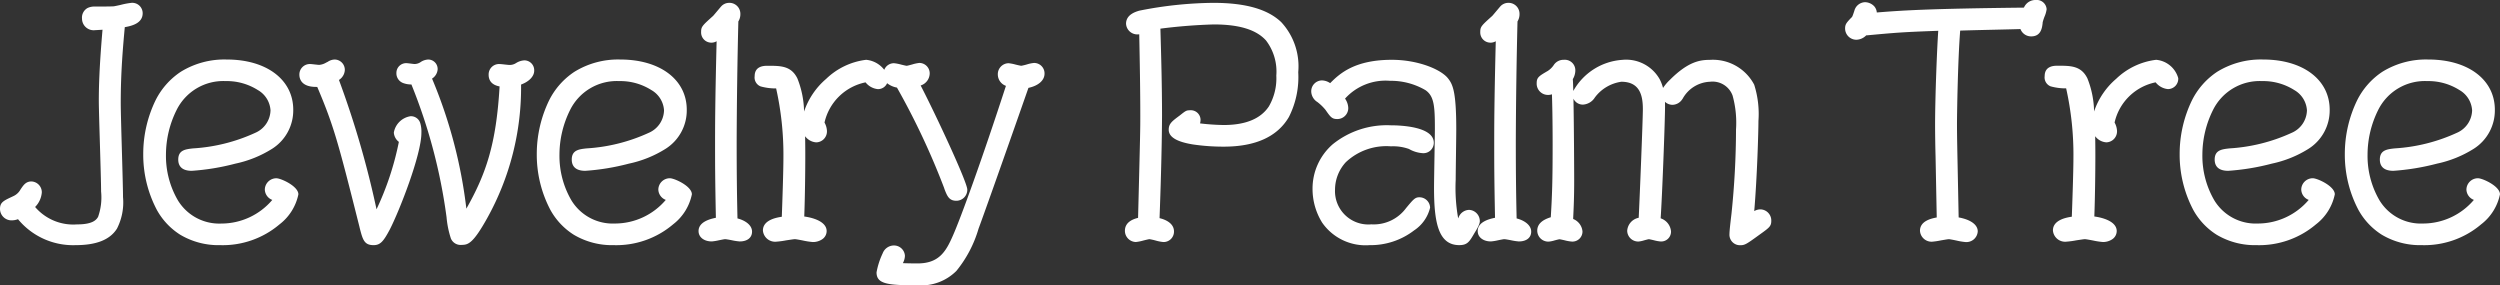
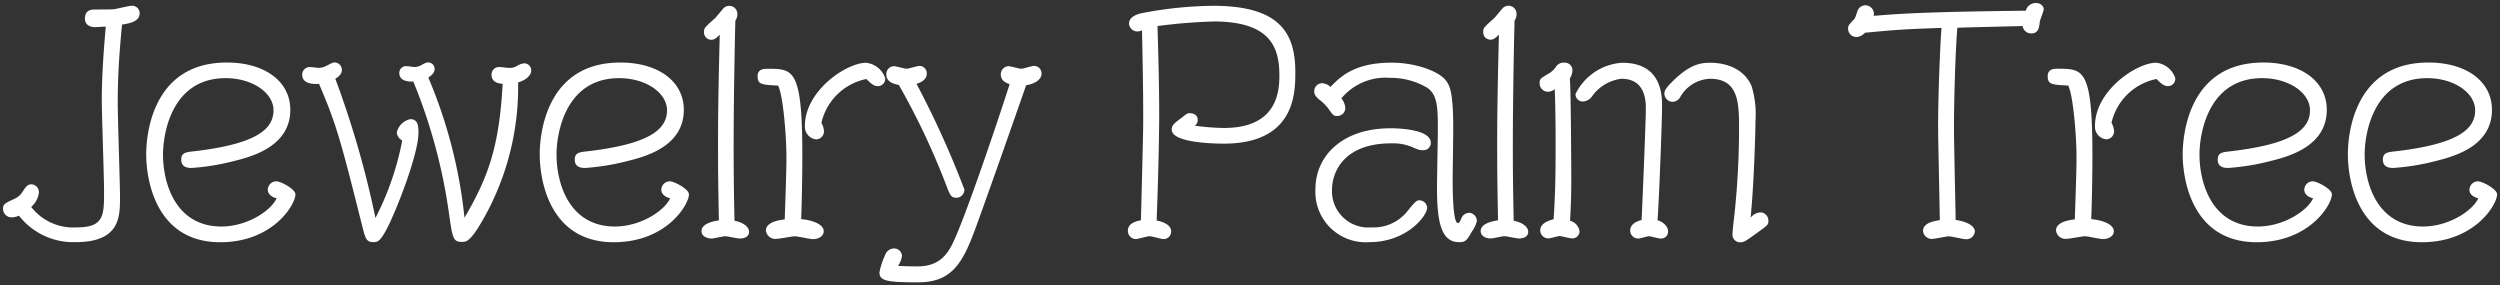
<svg xmlns="http://www.w3.org/2000/svg" width="210.692" height="24.044">
  <rect width="100%" height="100%" fill="#333333" stroke="none" />
  <g fill="#fff">
    <path d="M8.914 2.242c-.288 3.24-.336 5.064-.336 6.264 0 1.08.192 6.408.192 7.632 0 1.992 0 3.024-2.28 3.024a4.488 4.488 0 01-3.864-1.728 1.825 1.825 0 00.652-1.228.662.662 0 00-.624-.672c-.336 0-.48.216-.72.576a1.547 1.547 0 01-.72.648c-.768.36-.96.432-.96.84a.725.725 0 00.744.72 1.566 1.566 0 00.6-.144 5.8 5.8 0 004.772 2.232c3.744 0 3.744-2.132 3.744-3.788 0-1.128-.192-6.7-.192-7.944 0-2.664.192-4.776.36-6.6.6-.1 1.488-.24 1.488-.96a.63.63 0 00-.7-.624c-.216 0-1.248.264-1.488.288-.048.024-1.56.024-1.584.024-.24 0-.84 0-.84.768 0 .528.432.72.864.72.1 0 .34-.024.892-.048zm14.4 14.472c-.5 1.08-2.52 2.376-4.656 2.376-3.792 0-4.92-3.528-4.92-6.072 0-1.7.7-6.432 5.28-6.432 2.232 0 4.032 1.224 4.032 2.712 0 1.632-1.536 2.856-6.744 3.456-.648.072-1.032.12-1.032.7 0 .7.648.7.888.7a19.441 19.441 0 003.624-.6c1.776-.432 4.68-1.368 4.68-4.3 0-2.4-2.16-3.984-5.352-3.984-6.36 0-6.792 6.24-6.792 7.728 0 2.3.888 7.416 6.24 7.416 4.44 0 6.336-3.168 6.336-4.032 0-.456-1.248-1.1-1.608-1.1a.718.718 0 00-.72.7c0 .424.384.636.744.732zm4.944-10.08c.144-.072.552-.336.552-.72a.619.619 0 00-.6-.648c-.168 0-.192.024-.624.24a1.538 1.538 0 01-.7.216c-.12 0-.648-.072-.768-.072a.635.635 0 00-.648.648c0 .84 1.08.792 1.416.768 1.492 3.48 1.828 4.776 3.652 12.024.264 1.032.34 1.316.94 1.316.4 0 .6-.14 1.148-1.172.84-1.632 2.64-6.264 2.64-8.04 0-.456 0-1.152-.672-1.152a1.462 1.462 0 00-1.152 1.128.859.859 0 00.456.672 24.038 24.038 0 01-2.256 6.528 79.93 79.93 0 00-3.384-11.736zm6.576.24a46 46 0 013.044 11.4c.268 1.8.316 2.112 1.06 2.112.36 0 .72 0 1.9-2.112a22.584 22.584 0 002.828-11.328c.72-.216 1.1-.624 1.1-.984a.581.581 0 00-.576-.624 1.251 1.251 0 00-.576.192 1.2 1.2 0 01-.72.192c-.12 0-.648-.072-.768-.072a.63.63 0 00-.7.648c0 .672.648.744.936.768-.288 5.28-1.2 7.848-3.216 11.28a40.935 40.935 0 00-3.048-11.808c.24-.168.528-.384.528-.7a.543.543 0 00-.528-.576c-.168 0-.216.024-.576.216a1.175 1.175 0 01-.6.168c-.1 0-.576-.072-.672-.072a.571.571 0 00-.6.576c.008.748.872.724 1.184.724zm21.644 9.84c-.5 1.08-2.52 2.376-4.656 2.376-3.792 0-4.92-3.528-4.92-6.072 0-1.7.7-6.432 5.28-6.432 2.232 0 4.032 1.224 4.032 2.712 0 1.632-1.536 2.856-6.744 3.456-.648.072-1.032.12-1.032.7 0 .7.648.7.888.7a19.441 19.441 0 003.624-.6c1.776-.432 4.68-1.368 4.68-4.3 0-2.4-2.16-3.984-5.352-3.984-6.36 0-6.792 6.24-6.792 7.728 0 2.3.888 7.416 6.24 7.416 4.44 0 6.336-3.168 6.336-4.032 0-.456-1.248-1.1-1.608-1.1a.718.718 0 00-.72.7c.004.424.388.636.744.732zm5.424 1.9a263.86 263.86 0 01-.072-6.744c0-2.592.072-7.488.144-10.128a.967.967 0 00.168-.576.679.679 0 00-.72-.672.678.678 0 00-.48.24c-.168.192-.6.72-.672.792-.912.816-.936.84-.936 1.176a.61.61 0 00.624.648c.24 0 .432-.144.7-.432-.144 5.688-.144 7.752-.144 9.168 0 1.632 0 2.9.072 6.48-.384.072-1.464.24-1.464.912 0 .408.408.624.864.624.168 0 .96-.192 1.128-.192.192 0 1.032.192 1.224.192.264 0 .792-.072.792-.576 0-.364-.432-.772-1.224-.92zm5.616-.144c.072-1.728.1-4.2.1-5.328 0-7.344-.744-7.344-2.928-7.344-.288 0-.84 0-.84.624 0 .7.336.72 1.728.792.432.864.7 4.3.7 6.048 0 1.248-.1 3.912-.144 5.232-.408.048-1.584.192-1.584.936a.8.8 0 00.888.7c.24 0 1.32-.216 1.56-.216.216 0 1.272.24 1.512.24.456 0 .912-.24.912-.672-.004-.56-.892-.92-1.9-1.016zm5.5-11.808c.408.408.648.6.96.6a.623.623 0 00.624-.672 1.907 1.907 0 00-1.608-1.3c-1.656 0-5.16 2.352-5.16 5.328a1.064 1.064 0 00.96 1.128.679.679 0 00.648-.72 1.7 1.7 0 00-.216-.672 4.876 4.876 0 013.792-3.696zm2.736.5a61.593 61.593 0 014.056 8.616c.24.624.336.888.792.888a.675.675 0 00.672-.7 78.978 78.978 0 00-4.032-8.9c.6-.192.864-.48.864-.864a.625.625 0 00-.624-.648c-.168 0-.912.24-1.08.24-.144 0-.888-.216-1.056-.216a.657.657 0 00-.648.7c0 .692.744.812 1.056.884zm10.724.024c.7-.12 1.3-.456 1.3-.984a.63.63 0 00-.648-.648c-.168 0-.888.24-1.056.24s-.912-.216-1.08-.216a.672.672 0 00-.648.7c0 .552.48.72.744.816-2.012 6.212-3.864 11.324-4.56 12.884-.5 1.152-1.128 2.472-3.192 2.472-.144 0-1.08 0-1.656-.048a1.874 1.874 0 00.336-.84.669.669 0 00-.7-.624.8.8 0 00-.72.552 6.134 6.134 0 00-.48 1.464c0 .7.552.84 3.24.84 2.784 0 3.744-1.488 4.872-4.608.048-.096 1.78-4.92 4.248-12zm9.768-4.632c.048 2.376.1 4.872.1 7.248 0 1.08 0 1.224-.192 8.76-.336.072-1.1.216-1.1.888a.692.692 0 00.672.7c.164-.004.98-.244 1.152-.244.192 0 .984.24 1.176.24a.63.63 0 00.648-.648c0-.552-.7-.816-1.224-.912.192-5.112.216-8.112.216-8.88 0-2.472-.072-5.04-.144-7.512a46.4 46.4 0 014.752-.384c4.872 0 5.52 2.3 5.52 4.56 0 1.392-.216 4.416-4.68 4.416a20.309 20.309 0 01-2.448-.192.557.557 0 00.24-.528c0-.312-.264-.528-.672-.528-.192 0-.216.024-.672.384-.648.48-.84.624-.84 1.008 0 1.08 3.408 1.176 4.392 1.176 6.024 0 6.024-4.32 6.024-6.024 0-3.288-1.3-5.592-6.912-5.592a32.89 32.89 0 00-6.168.648c-.312.1-.936.288-.936.864a.706.706 0 00.72.648 1.006 1.006 0 00.38-.096zm16.8 5.736a4.833 4.833 0 014.1-1.728 6.016 6.016 0 013.144.84c.816.576.888 1.512.888 3.432 0 .72-.072 4.224-.072 5.016 0 2.952.384 4.56 1.872 4.56.552 0 .648-.168 1.08-.912a2.506 2.506 0 00.408-.864.7.7 0 00-.648-.7.726.726 0 00-.672.5c-.1.216-.144.36-.288.36-.432 0-.432-3.072-.432-3.648 0-.6.048-3.576.048-4.248 0-3.072-.264-3.672-.648-4.152-.576-.72-2.472-1.464-4.536-1.464-3.144 0-4.32 1.176-5.16 2.04a1.182 1.182 0 00-.72-.312.67.67 0 00-.648.7c0 .192.048.36.408.672a4.24 4.24 0 01.744.72c.432.624.48.672.792.672a.671.671 0 00.672-.672 1.482 1.482 0 00-.328-.812zm7.536 3.744c0-1.224-3.144-1.224-3.384-1.224-4.152 0-6.336 2.4-6.336 5.112a4.243 4.243 0 004.564 4.484c3.12 0 4.848-2.208 4.848-2.9a.658.658 0 00-.672-.624c-.216 0-.312.1-.912.816a3.642 3.642 0 01-3.12 1.464 3.055 3.055 0 01-3.312-3.192c0-1.416.96-3.888 4.968-3.888a4.253 4.253 0 011.608.24c.672.288.792.336 1.056.336a.626.626 0 00.696-.624zm6.988 6.572a263.86 263.86 0 01-.072-6.744c0-2.592.072-7.488.144-10.128a.967.967 0 00.168-.576.679.679 0 00-.72-.672.678.678 0 00-.48.24c-.168.192-.6.72-.672.792-.912.816-.936.84-.936 1.176a.61.61 0 00.624.648c.24 0 .432-.144.7-.432-.148 5.696-.148 7.756-.148 9.172 0 1.632 0 2.9.072 6.48-.384.072-1.464.24-1.464.912 0 .408.408.624.864.624.168 0 .96-.192 1.128-.192.192 0 1.032.192 1.224.192.264 0 .792-.072.792-.576 0-.36-.432-.768-1.224-.916zm4.752 0c.048-.984.1-1.8.1-3.48 0-.528-.024-7.392-.12-8.52a1.256 1.256 0 00.216-.7.645.645 0 00-.72-.624.742.742 0 00-.624.288 2.031 2.031 0 01-.6.6c-.744.432-.816.48-.816.816a.7.7 0 00.72.744.93.93 0 00.552-.216c.024.72.072 2.04.072 4.7 0 3.1-.048 4.368-.168 6.264-.48.12-1.128.36-1.128.936a.677.677 0 00.744.672c.12 0 .744-.192.888-.192s.84.192 1.008.192a.6.6 0 00.672-.6 1.071 1.071 0 00-.796-.88zm15.216-.26c.288-2.928.408-7.344.408-8.16a8.068 8.068 0 00-.336-2.952c-.864-1.944-3.12-1.944-3.5-1.944-.816 0-1.728.144-3.192 1.608-.624.624-.648.816-.648.984a.7.7 0 00.7.7.771.771 0 00.624-.384 3.024 3.024 0 012.52-1.56c2.448 0 2.448 2.112 2.448 4.272a69.789 69.789 0 01-.384 7.128c-.048.408-.168 1.392-.168 1.68a.635.635 0 00.672.7c.288 0 .408-.072 1.464-.84.84-.6.888-.648.888-.96a.694.694 0 00-.648-.72 1.123 1.123 0 00-.848.448zm-7.848.216c.12-1.416.384-8.376.384-9.6 0-.888 0-3.672-3.36-3.672a4.7 4.7 0 00-3.936 2.64.611.611 0 00.648.624 1.035 1.035 0 00.792-.5 3.583 3.583 0 012.424-1.416c2.064 0 2.064 1.92 2.064 2.568 0 .984-.312 8.568-.36 9.336-.264.072-.96.264-.96.912a.679.679 0 00.72.648c.12 0 .72-.192.864-.192s.816.192.96.192a.58.58 0 00.648-.6c0-.412-.36-.772-.888-.94zm25.128-.024c-.1-5.016-.144-6.72-.144-8.04 0-.936.072-5.616.288-8.16 1.3-.048 3.96-.1 5.5-.144a.718.718 0 00.72.624c.624 0 .672-.528.72-.936 0-.168.336-.936.336-1.1 0-.24-.216-.528-.672-.528a.872.872 0 00-.84.648c-8.808.1-10.68.264-12.816.432a.728.728 0 00-.744-.888.725.725 0 00-.648.552c-.168.5-.192.576-.336.7-.36.384-.432.456-.432.72a.7.7 0 00.72.7 1.017 1.017 0 00.7-.36c2.592-.24 3.072-.288 6.456-.408-.1 1.1-.288 5.544-.288 8.28 0 1.08.024 1.488.144 7.92-.384.072-1.416.192-1.416.912a.738.738 0 00.768.672c.216 0 1.2-.216 1.416-.216s1.176.24 1.392.24a.715.715 0 00.792-.648c-.008-.516-.756-.852-1.616-.972zm11.424-.072c.072-1.728.1-4.2.1-5.328 0-7.344-.744-7.344-2.928-7.344-.288 0-.84 0-.84.624 0 .7.336.72 1.728.792.432.864.7 4.3.7 6.048 0 1.248-.1 3.912-.144 5.232-.408.048-1.584.192-1.584.936a.8.8 0 00.888.7c.24 0 1.32-.216 1.56-.216.216 0 1.272.24 1.512.24.456 0 .912-.24.912-.672-.008-.556-.896-.916-1.904-1.012zm5.5-11.808c.408.408.648.6.96.6a.623.623 0 00.624-.672 1.907 1.907 0 00-1.608-1.3c-1.656 0-5.16 2.352-5.16 5.328a1.064 1.064 0 00.96 1.128.679.679 0 00.648-.72 1.7 1.7 0 00-.216-.672 4.876 4.876 0 013.788-3.692zm13.2 10.056c-.5 1.08-2.52 2.376-4.656 2.376-3.792 0-4.92-3.528-4.92-6.072 0-1.7.7-6.432 5.28-6.432 2.232 0 4.032 1.224 4.032 2.712 0 1.632-1.536 2.856-6.744 3.456-.648.072-1.032.12-1.032.7 0 .7.648.7.888.7a19.441 19.441 0 003.624-.6c1.776-.432 4.68-1.368 4.68-4.3 0-2.4-2.16-3.984-5.352-3.984-6.36 0-6.792 6.24-6.792 7.728 0 2.3.888 7.416 6.24 7.416 4.44 0 6.336-3.168 6.336-4.032 0-.456-1.248-1.1-1.608-1.1a.718.718 0 00-.72.7c-.004.424.38.636.74.732zm13.92 0c-.5 1.08-2.52 2.376-4.656 2.376-3.792 0-4.92-3.528-4.92-6.072 0-1.7.7-6.432 5.28-6.432 2.232 0 4.032 1.224 4.032 2.712 0 1.632-1.536 2.856-6.744 3.456-.648.072-1.032.12-1.032.7 0 .7.648.7.888.7a19.441 19.441 0 003.624-.6c1.776-.432 4.68-1.368 4.68-4.3 0-2.4-2.16-3.984-5.352-3.984-6.36 0-6.792 6.24-6.792 7.728 0 2.3.888 7.416 6.24 7.416 4.44 0 6.336-3.168 6.336-4.032 0-.456-1.248-1.1-1.608-1.1a.718.718 0 00-.72.7c-.004.424.38.636.74.732z" />
-     <path d="M171.562 0a.837.837 0 01.922.778 2.376 2.376 0 01-.183.636 4.335 4.335 0 00-.153.473v.05c-.046.4-.132 1.13-.965 1.13a.958.958 0 01-.905-.618c-.671.02-1.524.04-2.352.059-.993.023-2.016.047-2.728.071-.2 2.544-.269 6.978-.269 7.918 0 .883.022 1.944.065 4.057l.075 3.769c1.009.183 1.609.615 1.609 1.175a.956.956 0 01-1.042.9 5.186 5.186 0 01-.746-.125c-.238-.049-.563-.115-.646-.115s-.42.06-.664.1a6 6 0 01-.752.112.978.978 0 01-1.018-.922c0-.81.914-1.029 1.412-1.121-.048-2.549-.08-4.118-.1-5.167a114.386 114.386 0 01-.039-2.544c0-2.535.166-6.566.267-8.02-3.068.11-3.622.162-6.024.384h-.049a1.192 1.192 0 01-.808.369.95.95 0 01-.97-.946c0-.358.121-.487.481-.871l.041-.041c.083-.069.093-.086.257-.578a.965.965 0 01.887-.728 1.088 1.088 0 01.8.358.9.9 0 01.206.508c2.067-.163 4.1-.317 12.4-.409a1.049 1.049 0 01.991-.642zm.422.774c0-.108-.119-.274-.422-.274-.358 0-.473.195-.608.492l-.07.154h-.159c-8.513.093-10.494.249-12.591.415l-.527.041.053-.315a.488.488 0 00-.08-.415.6.6 0 00-.417-.182c-.3 0-.407.367-.408.371v.01c-.17.509-.213.638-.4.8l-.009.01c-.345.368-.345.377-.345.529a.452.452 0 00.47.446.785.785 0 00.519-.287l.064-.064.228-.021c2.485-.23 3-.278 6.332-.4l.282-.01-.024.282c-.1 1.116-.287 5.546-.287 8.258 0 .628.008 1.032.039 2.534.022 1.078.055 2.706.105 5.381v.211l-.208.039-.1.018c-.576.1-1.11.249-1.11.648 0 .272.306.422.518.422.086 0 .42-.06.664-.1a6 6 0 01.752-.112 5.186 5.186 0 01.746.125c.238.049.563.115.646.115.269 0 .542-.137.542-.4 0-.3-.586-.6-1.392-.712l-.211-.029v-.213l-.079-3.978c-.043-2.116-.065-3.178-.065-4.067 0-.973.075-5.666.289-8.181l.019-.22.221-.008c.712-.026 1.853-.053 2.956-.079.909-.021 1.848-.043 2.541-.065l.211-.007.042.207a.468.468 0 00.475.423c.332 0 .408-.172.469-.689v-.016a2.673 2.673 0 01.182-.618 4.373 4.373 0 00.147-.469zM11.078.24a.877.877 0 01.946.874c0 .842-.9 1.069-1.507 1.175-.157 1.7-.341 3.8-.341 6.385 0 .636.051 2.416.1 4.138.048 1.673.092 3.253.092 3.806a4.858 4.858 0 01-.511 2.651c-.591.937-1.732 1.391-3.487 1.391a6.011 6.011 0 01-4.853-2.188 1.532 1.532 0 01-.523.1.972.972 0 01-.994-.966c0-.55.3-.688 1.011-1.023l.1-.047a1.305 1.305 0 00.613-.56c.255-.382.457-.684.926-.684a.913.913 0 01.874.922 1.961 1.961 0 01-.565 1.23 4.234 4.234 0 003.531 1.468c1.257 0 1.61-.341 1.777-.638a4.925 4.925 0 00.253-2.136c0-.627-.051-2.349-.1-4.015-.047-1.589-.092-3.09-.092-3.617 0-1.041.033-2.785.312-6l-.387.023c-.111.007-.179.012-.227.012a.983.983 0 01-1.114-.97.923.923 0 01.462-.893 1.31 1.31 0 01.628-.125c.628 0 1.34-.006 1.51-.017h.046c.09-.009.365-.069.607-.123a6.242 6.242 0 01.913-.173zM6.37 20.16c3.494 0 3.494-1.882 3.494-3.542 0-.546-.045-2.123-.092-3.792-.049-1.725-.1-3.509-.1-4.152 0-2.7.2-4.876.361-6.623l.018-.193.192-.031c.673-.108 1.277-.243 1.277-.713a.387.387 0 00-.446-.374c-.094 0-.518.093-.8.155s-.545.12-.664.132c-.128.017-.474.026-1.609.026-.383 0-.59.083-.59.518 0 .409.385.47.614.47.032 0 .1 0 .195-.01.144-.009.361-.023.682-.037l.285-.012-.025.284c-.3 3.378-.335 5.18-.335 6.242 0 .519.044 2.017.091 3.6.049 1.669.1 3.395.1 4.029 0 1.972 0 3.274-2.53 3.274a4.744 4.744 0 01-4.053-1.816l-.145-.172.156-.162a1.645 1.645 0 00.578-1.055.412.412 0 00-.374-.422c-.184 0-.261.088-.512.465v.007a1.791 1.791 0 01-.821.731l-.09.042c-.723.338-.723.36-.723.57a.473.473 0 00.494.47 1.317 1.317 0 00.51-.127l.165-.063.125.146A5.512 5.512 0 006.37 20.16zM61.426.24a.923.923 0 01.97.922 1.162 1.162 0 01-.17.645 485.776 485.776 0 00-.142 10.059c0 2.907.024 4.576.068 6.542.64.164 1.228.552 1.228 1.114 0 .509-.4.826-1.042.826a4.941 4.941 0 01-.658-.1c-.208-.042-.493-.092-.566-.092s-.335.055-.515.091a4.326 4.326 0 01-.613.1c-.656 0-1.114-.359-1.114-.874 0-.765.947-1.016 1.46-1.119-.068-3.418-.068-4.682-.068-6.273 0-1.34 0-3.342.13-8.607a.828.828 0 01-.432.121.86.86 0 01-.874-.9c0-.449.1-.536 1.013-1.357.041-.043.207-.241.329-.387l.328-.389.02-.021a.905.905 0 01.648-.301zm.912 19.608c.247 0 .542-.057.542-.326 0-.2-.316-.538-1.019-.666l-.2-.036v-.2a262.757 262.757 0 01-.072-6.75c0-2.494.07-7.419.144-10.135v-.063l.037-.065a.716.716 0 00.129-.442c0-.41-.422-.422-.47-.422a.426.426 0 00-.29.153l-.007.007c-.073.084-.2.232-.316.375-.195.233-.317.378-.362.424l-.01.01c-.853.763-.853.763-.853.99a.356.356 0 00.374.4c.12 0 .243-.057.512-.351l.451-.492-.017.667c-.144 5.685-.144 7.777-.144 9.162 0 1.621 0 2.9.072 6.475v.212l-.263.049c-.33.061-1.205.222-1.205.656 0 .257.318.374.614.374.063 0 .335-.055.515-.091a4.326 4.326 0 01.613-.1 4.941 4.941 0 01.658.1c.207.032.494.085.567.085zM102.25.24c2.717 0 4.593.534 5.735 1.633a5.477 5.477 0 011.427 4.209 7.44 7.44 0 01-.787 3.777c-.965 1.657-2.811 2.5-5.487 2.5a17.6 17.6 0 01-2.605-.186c-1.371-.223-2.037-.629-2.037-1.24 0-.511.275-.715.938-1.207l.039-.031c.433-.342.512-.4.784-.4a.822.822 0 01.921.771 1.16 1.16 0 01-.044.333 19.093 19.093 0 002 .137c1.838 0 3.118-.529 3.805-1.573a4.715 4.715 0 00.625-2.593 4.315 4.315 0 00-.869-2.959c-.817-.909-2.257-1.351-4.4-1.351a44.8 44.8 0 00-4.5.355c.063 2.164.137 4.807.137 7.291 0 .317-.006 3.22-.208 8.679.776.189 1.216.588 1.216 1.113a.878.878 0 01-.9.9 3.581 3.581 0 01-.647-.127 4.944 4.944 0 00-.515-.115c-.064 0-.336.069-.517.113a3.64 3.64 0 01-.635.127.947.947 0 01-.922-.946c0-.743.7-.989 1.109-1.09.187-7.34.187-7.486.187-8.558 0-2.2-.041-4.526-.089-6.913a.918.918 0 01-.141.011.951.951 0 01-.97-.9c0-.761.78-1 1.112-1.1a33.063 33.063 0 016.238-.66zm.888 11.616c5.774 0 5.774-4.046 5.774-5.774a5.021 5.021 0 00-1.273-3.849c-1.044-1-2.807-1.493-5.389-1.493a32.808 32.808 0 00-6.1.637c-.367.113-.759.264-.759.625 0 .265.3.4.47.4a.8.8 0 00.291-.078l.336-.134.007.361c.051 2.506.1 4.946.1 7.253 0 1.087 0 1.227-.192 8.766l-.005.2-.22.043c-.526.112-.877.263-.877.637a.44.44 0 00.422.446c.064 0 .336-.069.517-.113a3.64 3.64 0 01.638-.127 3.581 3.581 0 01.647.127 4.944 4.944 0 00.529.113.381.381 0 00.4-.4c0-.458-.849-.635-1.019-.666l-.213-.039.008-.217c.21-5.585.216-8.551.216-8.871 0-2.564-.08-5.3-.144-7.5l-.007-.228.227-.027a46.663 46.663 0 014.782-.386c2.294 0 3.856.5 4.773 1.517a4.763 4.763 0 011 3.293 5.179 5.179 0 01-.707 2.867c-.785 1.193-2.206 1.8-4.223 1.8a20.476 20.476 0 01-2.483-.194l-.736-.105.65-.361c.055-.031.111-.091.111-.309s-.218-.278-.422-.278c-.1 0-.1 0-.474.3l-.049.038c-.655.485-.739.562-.739.807-.009.521 1.773.919 4.133.919zM127.09.24a.923.923 0 01.97.922 1.162 1.162 0 01-.17.645 485.776 485.776 0 00-.142 10.059c0 2.907.024 4.576.068 6.542.64.164 1.228.552 1.228 1.114 0 .509-.4.826-1.042.826a4.941 4.941 0 01-.658-.1c-.208-.042-.493-.092-.566-.092s-.335.055-.515.091a4.326 4.326 0 01-.613.1c-.656 0-1.114-.359-1.114-.874 0-.765.947-1.016 1.46-1.119-.068-3.418-.068-4.682-.068-6.273 0-1.34 0-3.342.13-8.607a.828.828 0 01-.432.121.86.86 0 01-.874-.9c0-.449.1-.536 1.013-1.357.041-.043.207-.241.329-.387l.328-.389.02-.021a.905.905 0 01.648-.301zm.912 19.608c.247 0 .542-.057.542-.326 0-.2-.316-.538-1.019-.666l-.2-.036v-.2a262.757 262.757 0 01-.072-6.75c0-2.494.07-7.419.144-10.135v-.063l.037-.065a.716.716 0 00.129-.442c0-.41-.422-.422-.47-.422a.426.426 0 00-.29.153l-.007.007c-.073.084-.2.232-.316.375-.195.233-.317.378-.362.424l-.01.01c-.853.763-.853.763-.853.99a.356.356 0 00.374.4c.12 0 .243-.057.512-.351l.451-.492-.017.667c-.144 5.685-.144 7.777-.144 9.162 0 1.621 0 2.9.072 6.475v.212l-.263.049c-.33.061-1.205.222-1.205.656 0 .257.318.374.614.374.063 0 .335-.055.515-.091a4.326 4.326 0 01.613-.1 4.941 4.941 0 01.658.1c.209.032.494.085.567.085zM19.114 5.016c3.351 0 5.6 1.7 5.6 4.234a3.826 3.826 0 01-1.782 3.29 9.488 9.488 0 01-3.089 1.249 19.5 19.5 0 01-3.683.607c-.941 0-1.138-.514-1.138-.946 0-.805.609-.873 1.254-.944a14.649 14.649 0 005.23-1.31 2.117 2.117 0 001.292-1.9 2.119 2.119 0 00-1.069-1.707 4.89 4.89 0 00-2.713-.755 4.391 4.391 0 00-4.138 2.447 8.449 8.449 0 00-.891 3.737 7.428 7.428 0 001 3.857 4.077 4.077 0 003.67 1.965 5.629 5.629 0 004.291-1.992.961.961 0 01-.629-.878.971.971 0 01.97-.946c.4 0 1.858.672 1.858 1.354a4.27 4.27 0 01-1.587 2.528 7.4 7.4 0 01-5 1.754 6.313 6.313 0 01-3.362-.872 5.764 5.764 0 01-1.98-2.1 9.965 9.965 0 01-1.146-4.7 10.351 10.351 0 011.039-4.537 6.209 6.209 0 012.122-2.4 7 7 0 013.881-1.035zm-2.952 8.88a19.182 19.182 0 003.562-.59c1.93-.469 4.492-1.4 4.492-4.054a3.247 3.247 0 00-1.378-2.691 6.218 6.218 0 00-3.724-1.043 5.777 5.777 0 00-5.559 3.171 10.015 10.015 0 00-.983 4.307 9.451 9.451 0 001.08 4.448 5.259 5.259 0 004.91 2.716 6.9 6.9 0 004.668-1.63 3.838 3.838 0 001.418-2.152c0-.054-.139-.258-.55-.51a2.349 2.349 0 00-.808-.344.47.47 0 00-.47.446c0 .292.3.434.558.5l.288.077-.126.27c-.556 1.192-2.7 2.52-4.883 2.52a4.606 4.606 0 01-4.094-2.2 7.938 7.938 0 01-1.075-4.119 8.944 8.944 0 01.951-3.973 4.918 4.918 0 014.579-2.709c2.361 0 4.282 1.329 4.282 2.962a2.6 2.6 0 01-1.546 2.333 15.081 15.081 0 01-5.419 1.375c-.72.08-.811.13-.811.448s.173.442.638.442zm12.048-8.88a.868.868 0 01.85.9 1.059 1.059 0 01-.494.823 78.75 78.75 0 013.167 10.9 24.466 24.466 0 001.882-5.682 1.074 1.074 0 01-.424-.783 1.685 1.685 0 011.4-1.378.814.814 0 01.823.57 2.465 2.465 0 01.1.832c0 1.849-1.853 6.571-2.668 8.154-.533.997-.792 1.308-1.368 1.308-.792 0-.913-.47-1.176-1.5v-.009c-1.8-7.15-2.162-8.524-3.567-11.827h-.1c-1.268 0-1.405-.719-1.405-1.028a.883.883 0 01.9-.9c.069 0 .2.014.412.038.131.015.31.034.356.034a1.329 1.329 0 00.584-.19l.142-.071a1.1 1.1 0 01.586-.191zm3.337 14.078l-.149-.67a80.261 80.261 0 00-3.373-11.7l-.083-.212.2-.1c.115-.058.414-.259.414-.5a.373.373 0 00-.35-.4c-.086 0-.088 0-.369.142l-.143.072a1.755 1.755 0 01-.808.242c-.069 0-.2-.014-.412-.038a6.021 6.021 0 00-.356-.034.392.392 0 00-.4.4c0 .131 0 .528.905.528.1 0 .186-.005.243-.009l.178-.013.07.164c1.484 3.458 1.83 4.767 3.664 12.063v.008c.284 1.092.326 1.123.7 1.123.241 0 .373 0 .932-1.044.892-1.734 2.61-6.275 2.61-7.922 0-.691-.1-.9-.422-.9-.269 0-.9.52-.9.878a.619.619 0 00.329.454l.163.092-.042.182a24.261 24.261 0 01-2.278 6.587zm4.559-14.078a.8.8 0 01.778.826 1.017 1.017 0 01-.472.783 40.441 40.441 0 012.892 10.959c1.654-2.932 2.515-5.418 2.8-10.3-.756-.141-.923-.6-.923-.985a.876.876 0 01.946-.9c.069 0 .2.014.412.038.131.015.31.034.356.034a.96.96 0 00.6-.159l.012-.007a1.466 1.466 0 01.688-.218.832.832 0 01.826.874c0 .47-.429.916-1.107 1.165a22.616 22.616 0 01-2.861 11.27c-1.161 2.084-1.591 2.24-2.115 2.24a.892.892 0 01-.936-.53 7.942 7.942 0 01-.368-1.8 45.8 45.8 0 00-2.962-11.187 1.961 1.961 0 01-.681-.115.871.871 0 01-.583-.855.82.82 0 01.85-.826c.061 0 .179.014.367.038.107.013.268.034.305.034a.929.929 0 00.485-.14 1.252 1.252 0 01.691-.239zM39 19.106l-.094-.724a40.907 40.907 0 00-3.028-11.749l-.076-.185.164-.115c.213-.149.421-.31.421-.491a.3.3 0 00-.278-.326c-.1 0-.108 0-.458.187h-.006a1.421 1.421 0 01-.712.194c-.061 0-.179-.014-.367-.038-.107-.013-.268-.034-.305-.034a.324.324 0 00-.35.326c0 .244.1.47.864.47h.223l.067.146a45.078 45.078 0 013.064 11.469c.279 1.9.319 1.9.809 1.9.269 0 .573 0 1.678-1.984a22.269 22.269 0 002.8-11.21v-.183l.175-.053c.608-.182.926-.513.926-.745a.334.334 0 00-.326-.374 1.033 1.033 0 00-.458.163 1.431 1.431 0 01-.838.221c-.069 0-.2-.014-.412-.038a6.021 6.021 0 00-.356-.034c-.369 0-.446.216-.446.4 0 .331.2.476.707.519l.242.02-.013.243c-.3 5.493-1.287 8.051-3.25 11.393zm13.278-14.09c3.351 0 5.6 1.7 5.6 4.234a3.826 3.826 0 01-1.782 3.29 9.488 9.488 0 01-3.089 1.249 19.5 19.5 0 01-3.683.607c-.941 0-1.138-.514-1.138-.946 0-.805.609-.873 1.254-.944a14.649 14.649 0 005.23-1.31 2.117 2.117 0 001.292-1.9 2.119 2.119 0 00-1.069-1.707 4.89 4.89 0 00-2.713-.755 4.391 4.391 0 00-4.139 2.445 8.449 8.449 0 00-.891 3.737 7.428 7.428 0 001 3.857 4.077 4.077 0 003.67 1.965 5.629 5.629 0 004.291-1.992.961.961 0 01-.629-.878.971.971 0 01.97-.946c.4 0 1.858.672 1.858 1.354a4.27 4.27 0 01-1.582 2.53 7.4 7.4 0 01-5 1.754 6.313 6.313 0 01-3.364-.872 5.764 5.764 0 01-1.98-2.1 9.965 9.965 0 01-1.146-4.7 10.351 10.351 0 011.04-4.531 6.209 6.209 0 012.122-2.4 7 7 0 013.878-1.041zm-2.948 8.88a19.182 19.182 0 003.562-.59c1.93-.469 4.492-1.4 4.492-4.054a3.247 3.247 0 00-1.378-2.691 6.218 6.218 0 00-3.728-1.045 5.777 5.777 0 00-5.559 3.171 10.015 10.015 0 00-.983 4.307 9.451 9.451 0 001.08 4.448 5.259 5.259 0 004.914 2.718 6.9 6.9 0 004.668-1.63 3.838 3.838 0 001.418-2.152c0-.054-.139-.258-.55-.51a2.349 2.349 0 00-.808-.344.47.47 0 00-.47.446c0 .292.3.434.558.5l.288.077-.126.27c-.556 1.192-2.7 2.52-4.883 2.52a4.606 4.606 0 01-4.094-2.2 7.938 7.938 0 01-1.076-4.123 8.944 8.944 0 01.951-3.973 4.918 4.918 0 014.579-2.709c2.361 0 4.282 1.329 4.282 2.962a2.6 2.6 0 01-1.546 2.333 15.081 15.081 0 01-5.418 1.379c-.72.08-.811.13-.811.448s.173.442.638.442zm141.408-8.88c3.351 0 5.6 1.7 5.6 4.234a3.826 3.826 0 01-1.782 3.29 9.488 9.488 0 01-3.089 1.249 19.5 19.5 0 01-3.683.607c-.941 0-1.138-.514-1.138-.946 0-.805.609-.873 1.254-.944a14.649 14.649 0 005.23-1.31 2.117 2.117 0 001.292-1.9 2.119 2.119 0 00-1.069-1.707 4.89 4.89 0 00-2.713-.755 4.391 4.391 0 00-4.139 2.445 8.449 8.449 0 00-.891 3.737 7.428 7.428 0 001 3.857 4.077 4.077 0 003.67 1.965 5.629 5.629 0 004.291-1.992.961.961 0 01-.629-.878.971.971 0 01.97-.946c.4 0 1.858.672 1.858 1.354a4.269 4.269 0 01-1.586 2.53 7.4 7.4 0 01-5 1.754 6.312 6.312 0 01-3.364-.872 5.764 5.764 0 01-1.98-2.1 9.965 9.965 0 01-1.146-4.7 10.35 10.35 0 011.039-4.537 6.209 6.209 0 012.122-2.4 7 7 0 013.883-1.035zm-2.952 8.88a19.182 19.182 0 003.562-.59c1.93-.469 4.492-1.4 4.492-4.054a3.247 3.247 0 00-1.378-2.691 6.218 6.218 0 00-3.724-1.043 5.777 5.777 0 00-5.56 3.169 10.015 10.015 0 00-.983 4.307 9.451 9.451 0 001.08 4.448 5.259 5.259 0 004.91 2.718 6.9 6.9 0 004.668-1.63 3.838 3.838 0 001.418-2.152c0-.054-.138-.258-.55-.51a2.349 2.349 0 00-.808-.344.47.47 0 00-.47.446c0 .292.3.434.558.5l.288.077-.126.27c-.556 1.192-2.7 2.52-4.883 2.52a4.606 4.606 0 01-4.094-2.2 7.938 7.938 0 01-1.076-4.123 8.944 8.944 0 01.951-3.973 4.918 4.918 0 014.579-2.709c2.361 0 4.282 1.329 4.282 2.962a2.6 2.6 0 01-1.544 2.337 15.081 15.081 0 01-5.419 1.375c-.72.08-.811.13-.811.448s.173.442.638.442zm16.872-8.88c3.351 0 5.6 1.7 5.6 4.234a3.826 3.826 0 01-1.782 3.29 9.488 9.488 0 01-3.089 1.249 19.716 19.716 0 01-3.683.607c-.941 0-1.138-.514-1.138-.946 0-.805.609-.873 1.254-.944a14.649 14.649 0 005.23-1.31 2.117 2.117 0 001.292-1.9 2.119 2.119 0 00-1.069-1.707 4.89 4.89 0 00-2.713-.755 4.391 4.391 0 00-4.139 2.445 8.449 8.449 0 00-.891 3.737 7.428 7.428 0 001 3.857 4.077 4.077 0 003.67 1.965 5.629 5.629 0 004.291-1.992.961.961 0 01-.629-.878.971.971 0 01.97-.946c.4 0 1.858.672 1.858 1.354a4.269 4.269 0 01-1.586 2.53 7.4 7.4 0 01-5 1.754 6.313 6.313 0 01-3.364-.872 5.764 5.764 0 01-1.98-2.1 9.965 9.965 0 01-1.146-4.7 10.351 10.351 0 011.039-4.537 6.209 6.209 0 012.122-2.4 7 7 0 013.883-1.035zm-2.952 8.88a19.182 19.182 0 003.562-.59c1.93-.469 4.492-1.4 4.492-4.054a3.247 3.247 0 00-1.378-2.691 6.218 6.218 0 00-3.724-1.043 5.777 5.777 0 00-5.559 3.171 10.015 10.015 0 00-.983 4.307 9.451 9.451 0 001.08 4.448 5.259 5.259 0 004.91 2.718 6.9 6.9 0 004.668-1.63 3.838 3.838 0 001.418-2.152c0-.054-.138-.258-.55-.51a2.349 2.349 0 00-.808-.344.47.47 0 00-.47.446c0 .292.3.434.558.5l.288.077-.126.27c-.556 1.192-2.7 2.52-4.883 2.52a4.606 4.606 0 01-4.093-2.2 7.938 7.938 0 01-1.077-4.123 8.944 8.944 0 01.951-3.973 4.918 4.918 0 014.579-2.709c2.361 0 4.282 1.329 4.282 2.962a2.6 2.6 0 01-1.546 2.333 15.081 15.081 0 01-5.419 1.377c-.72.08-.811.13-.811.448s.174.442.639.442zM72.994 5.04a2.178 2.178 0 011.528.843.876.876 0 01.824-.555 3.567 3.567 0 01.621.121c.152.037.383.092.438.095s.308-.068.473-.112a3.145 3.145 0 01.6-.128.877.877 0 01.874.9 1.084 1.084 0 01-.762 1c1.273 2.453 3.93 8.152 3.93 8.77a.926.926 0 01-.922.946c-.622 0-.779-.408-1.017-1.026l-.003-.026a62.1 62.1 0 00-3.985-8.486 1.842 1.842 0 01-.831-.371.827.827 0 01-.783.5 1.508 1.508 0 01-1.032-.57 4.451 4.451 0 00-3.459 3.386l.012.025a1.6 1.6 0 01.193.676.926.926 0 01-.9.97 1.272 1.272 0 01-.941-.518c.01.507.015 1.059.015 1.66 0 1.163-.023 3.429-.087 5.106.951.131 1.887.511 1.887 1.23a.835.835 0 01-.4.706 1.392 1.392 0 01-.766.216 6.4 6.4 0 01-.836-.129c-.246-.049-.587-.113-.671-.113-.1 0-.455.058-.74.1a7.227 7.227 0 01-.82.111 1.032 1.032 0 01-1.138-.941c0-.847 1.031-1.077 1.592-1.157.046-1.276.136-3.814.136-5.011a25.585 25.585 0 00-.614-5.806 4.685 4.685 0 01-1.31-.171.806.806 0 01-.5-.863c0-.874.82-.874 1.09-.874 1.105 0 1.979 0 2.507 1.056a7.836 7.836 0 01.567 2.8 6.241 6.241 0 011.863-2.754 5.884 5.884 0 013.367-1.606zm.984 1.966a.383.383 0 00.374-.422 1.747 1.747 0 00-1.358-1.046 5.463 5.463 0 00-3.035 1.485 5.078 5.078 0 00-1.875 3.593.818.818 0 00.71.878.432.432 0 00.4-.47 1.194 1.194 0 00-.147-.467l-.047-.1-.032-.072.01-.079a4.95 4.95 0 013.972-3.89l.14-.038.1.1c.413.412.588.528.788.528zm6.624 9.41a.429.429 0 00.422-.446 83.546 83.546 0 00-4-8.787l-.14-.264.284-.091c.69-.221.69-.515.69-.626a.378.378 0 00-.373-.4 4.777 4.777 0 00-.477.112 3.145 3.145 0 01-.6.128 3.107 3.107 0 01-.551-.109c-.164-.039-.44-.106-.505-.107a.409.409 0 00-.4.446c0 .377.306.521.8.63l.063.014.106.025.054.095a62.48 62.48 0 014.073 8.651l.008.022c.244.648.291.707.546.707zm-12.096 3.48c.321 0 .662-.148.662-.422 0-.342-.718-.668-1.67-.759l-.236-.022.01-.237c.07-1.687.1-4.1.1-5.318 0-3.606-.179-5.435-.619-6.314-.374-.748-.9-.78-2.059-.78-.458 0-.59.084-.59.374 0 .421 0 .465 1.491.542l.146.008.065.13c.474.949.722 4.514.722 6.16 0 1.277-.1 4.055-.144 5.241l-.008.214-.213.025c-.9.106-1.363.338-1.363.688 0 .279.324.446.638.446.1 0 .455-.058.74-.1a7.227 7.227 0 01.82-.111 6.008 6.008 0 01.768.12c.268.045.64.115.74.115zM117.298 5.04c2.181 0 4.119.792 4.731 1.558.411.514.7 1.124.7 4.308 0 .347-.013 1.3-.025 2.231-.012.888-.023 1.727-.023 2.017a14.627 14.627 0 00.211 3.257v-.01l.023-.052a.981.981 0 01.9-.661.949.949 0 01.9.946c0 .127-.046.367-.444.994-.435.75-.6 1.03-1.293 1.03-1.761 0-2.122-1.923-2.122-4.81 0-.408.019-1.53.037-2.615.018-1.055.035-2.051.035-2.4 0-1.9-.071-2.726-.782-3.228a5.757 5.757 0 00-3-.794 4.6 4.6 0 00-3.79 1.5 1.465 1.465 0 01.272.8.923.923 0 01-.922.922c-.457 0-.572-.165-1-.777a4.135 4.135 0 00-.7-.672h-.005a1.088 1.088 0 01-.494-.861.915.915 0 01.9-.946 1.26 1.26 0 01.694.231c.834-.844 2.113-1.968 5.197-1.968zm5.568 14.012c-.376 0-.54-.482-.627-1.842-.055-.848-.055-1.757-.055-2.056s.011-1.134.023-2.024c.012-.925.025-1.881.025-2.224 0-3.015-.257-3.576-.593-4-.527-.659-2.337-1.37-4.341-1.37-3.071 0-4.175 1.135-4.981 1.964l-.161.166-.178-.148a.915.915 0 00-.56-.254.424.424 0 00-.4.446c0 .1 0 .2.319.481a4.4 4.4 0 01.785.764c.391.564.391.564.586.564a.422.422 0 00.422-.422 1.176 1.176 0 00-.266-.636l-.133-.2.124-.144a5.082 5.082 0 014.293-1.815 6.291 6.291 0 013.286.884c.95.671 1 1.764 1 3.638 0 .354-.017 1.352-.035 2.409-.018 1.083-.037 2.2-.037 2.607a10.342 10.342 0 00.363 3.3 1.267 1.267 0 001.261 1.02c.391 0 .424-.029.86-.781l.009-.015a2.064 2.064 0 00.369-.73.461.461 0 00-.4-.446.474.474 0 00-.437.338l-.007.017-.025.058c-.086.205-.195.451-.489.451zm8.928-14.012a.886.886 0 01.97.874 1.429 1.429 0 01-.211.754c.015.213.027.56.039 1a5.119 5.119 0 014.122-2.623 3.248 3.248 0 013.162 1.638 3.6 3.6 0 01.28.73 3.871 3.871 0 01.581-.687c1.551-1.551 2.552-1.681 3.369-1.681a3.929 3.929 0 013.732 2.092 8.167 8.167 0 01.358 3.054c0 .875-.111 4.758-.355 7.6a1.038 1.038 0 01.537-.145.937.937 0 01.9.97c0 .454-.171.576-.993 1.163-1.081.786-1.233.887-1.609.887a.885.885 0 01-.922-.946c0-.255.08-.952.155-1.585l.015-.124a69.874 69.874 0 00.382-7.1 8.575 8.575 0 00-.289-2.856 1.794 1.794 0 00-1.909-1.165 2.75 2.75 0 00-2.3 1.431l-.024.031a1.015 1.015 0 01-.822.482.942.942 0 01-.643-.253c.005.15.005.282.005.387 0 1.246-.247 7.7-.37 9.431a1.275 1.275 0 01.874 1.1.828.828 0 01-.9.85 3.084 3.084 0 01-.537-.1c-.147-.035-.369-.087-.425-.089s-.27.06-.4.094a2.244 2.244 0 01-.461.1.926.926 0 01-.97-.9 1.2 1.2 0 01.97-1.1c.072-1.4.35-8.267.35-9.146 0-1.079-.206-2.318-1.814-2.318a3.372 3.372 0 00-2.231 1.325 1.268 1.268 0 01-.985.6.868.868 0 01-.82-.5c.047 2.39.062 6.281.062 6.824 0 1.544-.041 2.371-.084 3.246v.071a1.246 1.246 0 01.784 1.051.848.848 0 01-.922.85 3.527 3.527 0 01-.593-.108c-.145-.033-.364-.082-.417-.084s-.28.06-.415.095a2.4 2.4 0 01-.471.1.928.928 0 01-.994-.922c0-.524.383-.9 1.14-1.13.11-1.772.156-3.068.156-6.07 0-2.219-.034-3.518-.058-4.291a.957.957 0 01-.316.053.95.95 0 01-.97-.994c0-.485.2-.6.936-1.029a1.79 1.79 0 00.532-.539.984.984 0 01.819-.398zm.648 14.808c.381 0 .422-.245.422-.35 0-.283-.315-.543-.625-.652l-.176-.062.021-.432c.043-.869.084-1.689.084-3.222 0-.724-.026-7.4-.119-8.5l-.007-.078.053-.092a.98.98 0 00.169-.547c0-.356-.392-.374-.47-.374a.5.5 0 00-.424.188 2.264 2.264 0 01-.666.661l-.009.005c-.692.4-.692.4-.692.6a.454.454 0 00.47.494.7.7 0 00.407-.169l.38-.271.019.555c.024.72.069 2.061.069 4.623 0 3.115-.05 4.4-.169 6.28l-.012.182-.177.044c-.632.158-.939.385-.939.693 0 .259.187.42.49.422.05 0 .231-.051.352-.082a2.858 2.858 0 01.54-.11 3.17 3.17 0 01.525.1c.158.034.42.093.484.094zm7.49 0c.262 0 .4-.118.4-.35 0-.286-.28-.56-.714-.7l-.19-.06.017-.2c.117-1.375.383-8.287.383-9.579 0-1.469-.322-3.422-3.11-3.422a4.1 4.1 0 00-2.6 1.062 3.367 3.367 0 00-1.083 1.33.364.364 0 00.4.372c.242 0 .4-.171.6-.412a3.859 3.859 0 012.617-1.508 2.064 2.064 0 012.033 1.187 3.942 3.942 0 01.281 1.631c0 1.021-.313 8.591-.361 9.352l-.011.179-.173.047c-.544.148-.776.349-.776.671a.433.433 0 00.466.4c.049-.005.223-.051.339-.081a2.67 2.67 0 01.529-.111 3.082 3.082 0 01.537.1c.138.037.362.09.416.092zm7.286-.8l.071-.726c.3-3.009.407-7.457.407-8.136a7.88 7.88 0 00-.315-2.852 3.451 3.451 0 00-3.275-1.794c-.749 0-1.6.119-3.015 1.535-.575.575-.575.72-.575.807a.447.447 0 00.446.446c.156 0 .255-.067.427-.287l.023-.03a3.232 3.232 0 012.695-1.627 2.269 2.269 0 012.375 1.486 9.023 9.023 0 01.322 3.036 70.445 70.445 0 01-.386 7.158l-.015.124c-.049.415-.152 1.279-.152 1.526 0 .369.229.446.422.446s.288-.044 1.317-.792c.785-.561.785-.572.785-.758a.444.444 0 00-.4-.47.984.984 0 00-.659.378zm34.5-14.007a2.128 2.128 0 011.858 1.546.872.872 0 01-.874.922 1.508 1.508 0 01-1.032-.57 4.451 4.451 0 00-3.459 3.386l.012.025a1.6 1.6 0 01.193.676.926.926 0 01-.9.97 1.272 1.272 0 01-.941-.518c.01.507.015 1.059.015 1.66 0 1.163-.023 3.429-.087 5.106.951.131 1.887.511 1.887 1.23a.835.835 0 01-.4.706 1.392 1.392 0 01-.766.216 6.4 6.4 0 01-.836-.129c-.251-.047-.594-.111-.676-.111-.1 0-.455.058-.74.1a7.226 7.226 0 01-.82.111 1.032 1.032 0 01-1.138-.946c0-.847 1.031-1.077 1.592-1.157.046-1.276.136-3.816.136-5.011a25.586 25.586 0 00-.614-5.806 4.685 4.685 0 01-1.31-.171.806.806 0 01-.5-.863c0-.874.82-.874 1.09-.874 1.105 0 1.979 0 2.507 1.056a7.837 7.837 0 01.567 2.8 6.242 6.242 0 011.863-2.754 5.884 5.884 0 013.369-1.601zm.984 1.968a.383.383 0 00.374-.422 1.747 1.747 0 00-1.358-1.046 5.463 5.463 0 00-3.035 1.485 5.078 5.078 0 00-1.875 3.593.818.818 0 00.71.878.432.432 0 00.4-.47 1.194 1.194 0 00-.147-.467l-.047-.1-.032-.072.015-.077a4.95 4.95 0 013.972-3.89l.14-.038.1.1c.404.407.58.523.779.523zm-5.476 12.887c.321 0 .662-.148.662-.422 0-.342-.718-.668-1.67-.759l-.236-.022.01-.237c.07-1.687.1-4.1.1-5.318 0-3.606-.179-5.435-.619-6.314-.374-.748-.9-.78-2.059-.78-.458 0-.59.084-.59.374 0 .421 0 .465 1.491.542l.146.008.065.13c.474.949.722 4.514.722 6.16 0 1.274-.1 4.054-.144 5.241l-.008.214-.213.025c-.9.106-1.363.338-1.363.688 0 .279.324.446.638.446.1 0 .454-.058.74-.1a7.228 7.228 0 01.82-.111 6.009 6.009 0 01.768.12c.268.045.64.115.74.115zM87.13 5.306a.878.878 0 01.9.9c0 .567-.516 1.02-1.357 1.2-2.215 6.334-4.033 11.434-4.204 11.865a10.086 10.086 0 01-1.869 3.562 4.179 4.179 0 01-3.238 1.211c-2.533 0-3.49-.094-3.49-1.09a6.352 6.352 0 01.5-1.569l.016-.033a1.019 1.019 0 01.931-.664.924.924 0 01.946.874 1.4 1.4 0 01-.175.615c.465.021 1 .023 1.245.023 1.8 0 2.387-1.006 2.963-2.322.665-1.491 2.453-6.411 4.479-12.642a1.027 1.027 0 01-.684-.962.924.924 0 01.9-.946 3.457 3.457 0 01.6.115c.168.04.421.1.483.1a4.573 4.573 0 00.462-.111 2.97 2.97 0 01.592-.126zM82.008 19.08c.1-.234 1.769-4.9 4.238-11.976l.049-.139.145-.025c.5-.087 1.088-.332 1.088-.738a.381.381 0 00-.4-.4 4.487 4.487 0 00-.464.111 2.97 2.97 0 01-.593.129 3.457 3.457 0 01-.6-.115 4.41 4.41 0 00-.483-.1.424.424 0 00-.4.446c0 .343.258.464.57.578l.236.086-.074.23c-2.053 6.353-3.884 11.395-4.562 12.913-.483 1.1-1.146 2.62-3.42 2.62-.328 0-1.148 0-1.677-.049l-.395-.033.2-.342a1.757 1.757 0 00.3-.714.425.425 0 00-.446-.374c-.272 0-.387.189-.481.383l-.013.026a6.076 6.076 0 00-.456 1.357c0 .2.029.336.425.439a12.692 12.692 0 002.565.151c2.609 0 3.5-1.31 4.637-4.443zm35.194-8.52c.853 0 3.634.106 3.634 1.474a.873.873 0 01-.946.874 2.656 2.656 0 01-1.149-.354 3.993 3.993 0 00-1.515-.222 4.985 4.985 0 00-3.8 1.333 3.428 3.428 0 00-.914 2.3 2.811 2.811 0 003.062 2.942 3.386 3.386 0 002.928-1.374c.595-.714.755-.906 1.1-.906a.9.9 0 01.922.874 3.188 3.188 0 01-1.346 1.915 6.017 6.017 0 01-3.752 1.244 4.451 4.451 0 01-4-1.9 5.365 5.365 0 01-.809-2.84 4.948 4.948 0 011.7-3.761 7.257 7.257 0 014.885-1.599zm2.688 1.846c.279 0 .446-.14.446-.374 0-.669-1.625-.974-3.134-.974a6.771 6.771 0 00-4.56 1.477 4.454 4.454 0 00-1.526 3.385 4.014 4.014 0 004.31 4.238 5.521 5.521 0 003.441-1.138 2.836 2.836 0 001.157-1.514.412.412 0 00-.422-.374c-.093 0-.171.067-.72.726a3.876 3.876 0 01-3.312 1.554 3.3 3.3 0 01-2.992-1.432 3.915 3.915 0 01-.571-2.01 3.935 3.935 0 011.048-2.645 5.455 5.455 0 014.17-1.493 4.45 4.45 0 011.7.256h.011c.678.296.75.318.954.318z" />
  </g>
</svg>